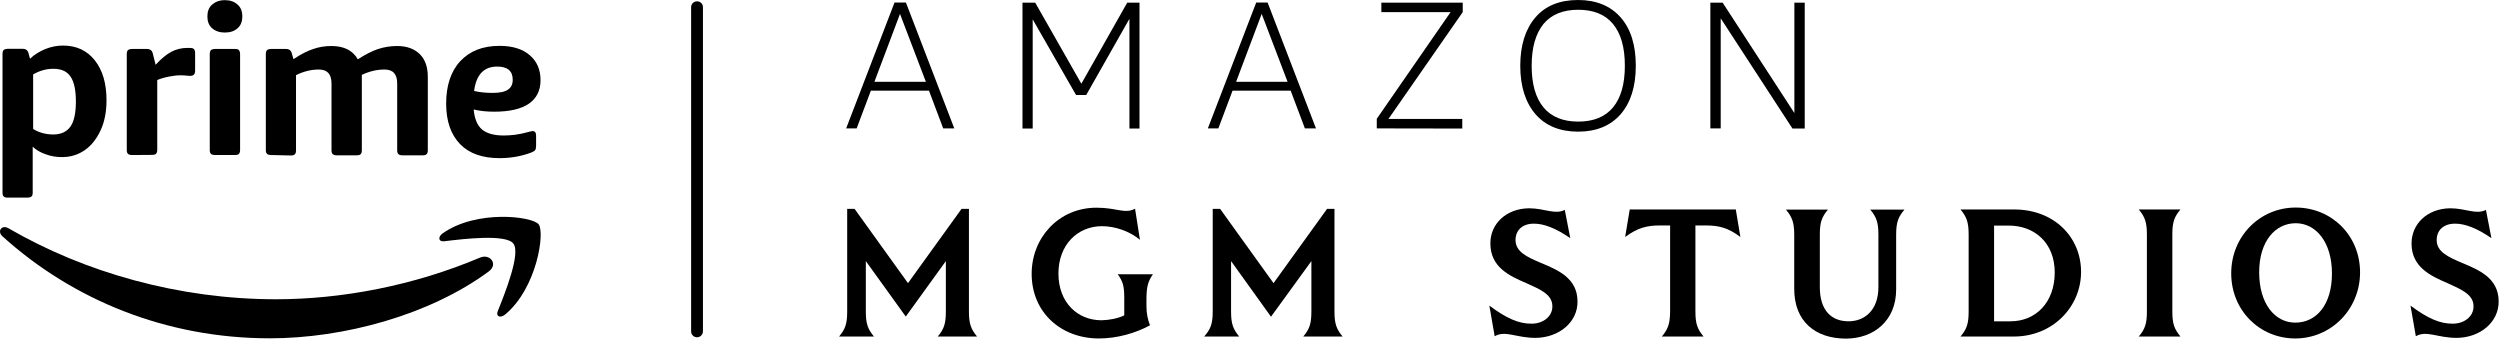
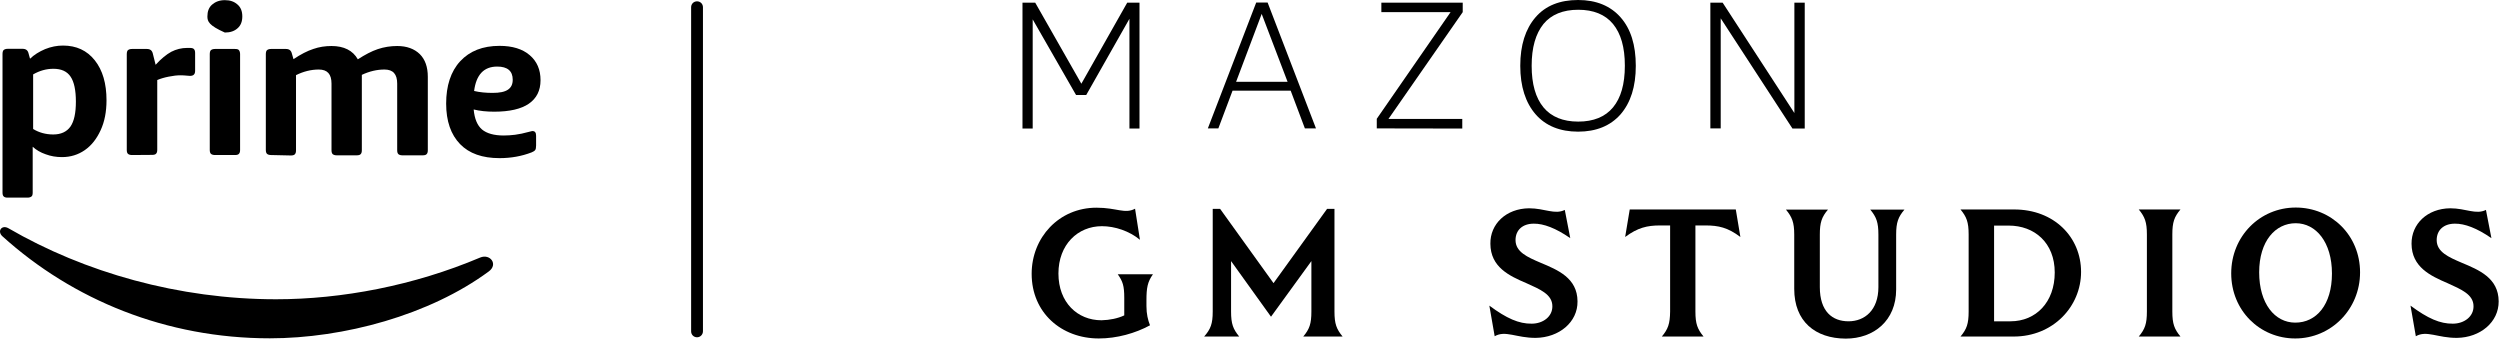
<svg xmlns="http://www.w3.org/2000/svg" width="1690" height="229" viewBox="0 0 1690 229" fill="none">
  <path d="M471.2 228C468.9 228 467.2 226.2 467.2 224V4.9C467.2 2.6 469 0.9 471.2 0.9C473.5 0.9 475.2 2.7 475.2 4.9V223.9C475.2 226.2 473.4 228 471.2 228Z" fill="black" />
-   <path d="M637.6 86.8L628 61.3H588.7L579.1 86.8H572L604.7 1.7H612.4L645.1 86.8H637.6ZM591.1 55.3H625.9L608.4 9.4L591.1 55.3Z" fill="black" />
  <path d="M763.5 12.7L734.3 64.2H727.4L698.1 13.1V86.9H691.2V1.8H699.8L731 56.6L762 1.8H770.3V86.9H763.5V12.7Z" fill="black" />
  <path d="M882.1 86.8L872.5 61.3H833.2L823.6 86.8H816.5L849.2 1.7H856.9L889.6 86.8H882.1ZM835.6 55.3H870.4L852.9 9.4L835.6 55.3Z" fill="black" />
  <path d="M930.7 86.8V80.3L980.6 8.2H933.8V1.8H988.8V8.2L938.6 80.4H988.5V86.9L930.7 86.8Z" fill="black" />
  <path d="M1027.7 44.5C1027.7 30.5 1031.2 19.6 1038 11.7C1044.8 3.8 1054.5 0 1066.8 0C1079.1 0 1088.7 4 1095.5 11.7C1102.4 19.5 1105.8 30.4 1105.8 44.5C1105.8 58.6 1102.3 69.4 1095.5 77.3C1088.6 85.1 1079 89 1066.8 89C1054.6 89 1044.9 85.1 1038.1 77.3C1031.3 69.5 1027.7 58.5 1027.7 44.5ZM1035.4 44.5C1035.4 56.8 1038.1 66.2 1043.4 72.6C1048.7 79 1056.6 82.2 1066.9 82.2C1077.2 82.2 1085.1 79 1090.4 72.6C1095.7 66.2 1098.4 56.9 1098.4 44.4C1098.4 31.9 1095.7 22.7 1090.4 16.2C1085.1 9.8 1077.2 6.6 1066.9 6.6C1056.6 6.6 1048.7 9.8 1043.4 16.2C1038.1 22.8 1035.4 32.1 1035.4 44.5Z" fill="black" />
  <path d="M1163.2 12.4V86.8H1156.2V1.8H1164.5L1213 76.4V1.8H1220V86.9H1211.7L1163.2 12.4Z" fill="black" />
-   <path d="M572.7 210.6V141.2H577.7L613.8 191.4L650 141.2H655V210.6C655 219 656.4 222.5 660.5 227.5H633.9C638.1 222.5 639.4 218.9 639.4 210.6V176.5L612.3 214L585.3 176.5V210.6C585.3 219 586.7 222.5 590.8 227.5H567.2C571.4 222.5 572.7 218.9 572.7 210.6Z" fill="black" />
  <path d="M760 213.2V201.4C760 193.2 759 190.2 755.6 185.4H779.4C775.7 190.6 775 194.6 775 203.1V206.9C775 212.3 776 216.3 777.4 219.9C767.5 225.3 755 228.8 742.8 228.8C717.5 228.8 697.4 211.4 697.4 185.1C697.4 160.6 715.8 140.4 741.2 140.4C755.1 140.4 760.3 144.8 767.3 141.1L770.6 162.1C763.5 156.2 753.7 152.9 744.9 152.9C728.6 152.9 715.5 165.3 715.5 184.9C715.5 204.5 728.4 216.5 744.6 216.5C750.1 216.4 755.8 215.2 760 213.2Z" fill="black" />
  <path d="M819.8 210.6V141.2H824.8L860.9 191.4L897.1 141.2H902.1V210.6C902.1 219 903.5 222.5 907.6 227.5H881C885.2 222.5 886.5 218.9 886.5 210.6V176.5L859.2 214.1L832.2 176.5V210.6C832.2 219 833.6 222.5 837.7 227.5H814C818.4 222.5 819.8 218.9 819.8 210.6Z" fill="black" />
  <path d="M1010.4 227.3L1006.8 206.6C1018.5 215.3 1026.8 218.9 1035.4 218.8C1043.1 218.8 1049.5 214 1049.4 207C1049.4 199 1041.1 195.6 1031.8 191.4C1020.3 186.5 1007.6 180.6 1007.5 164.8C1007.3 151.4 1018.1 141 1033.6 140.8C1044.3 140.8 1051 145.3 1057.8 141.9L1061.5 161C1051.7 154.2 1043.4 151.1 1036.8 151.2C1029.3 151.2 1024.5 155.5 1024.5 162.3C1024.5 170.3 1032.5 173.8 1041.4 177.6C1053.1 182.5 1066.3 187.9 1066.4 203.7C1066.6 217.8 1053.9 228.2 1038.2 228.4C1025.1 228.5 1017.7 223.1 1010.4 227.3Z" fill="black" />
  <path d="M1129 210.6V152.4H1122.2C1113.5 152.4 1107.1 153.9 1098.6 160.2L1101.7 141.6H1173.4L1176.5 160.2C1168 153.8 1161.7 152.4 1152.9 152.4H1146.1V210.6C1146.1 219 1147.5 222.5 1151.6 227.5H1123.4C1127.6 222.5 1128.9 218.9 1129 210.6Z" fill="black" />
  <path d="M1212.9 195.3V158.6C1212.9 150.2 1211.4 146.7 1207.3 141.7H1235.7C1231.5 146.7 1230.2 150.3 1230.2 158.6V194.1C1230.2 210.6 1238.7 217.2 1249.6 217.2C1260.5 217.2 1269.8 209.7 1269.8 194.1V158.6C1269.8 150.2 1268.4 146.7 1264.3 141.7H1287.4C1283.2 146.7 1281.8 150.3 1281.8 158.6V195.7C1281.8 216.7 1266.8 228.9 1247.7 228.9C1227.1 228.8 1212.9 217.3 1212.9 195.3Z" fill="black" />
  <path d="M1361.6 141.6C1388.7 141.6 1406.8 160.4 1406.8 183.8C1406.8 207.2 1387.9 227.5 1361.3 227.5H1325.3C1329.5 222.5 1330.8 218.9 1330.8 210.6V158.5C1330.8 150.1 1329.4 146.6 1325.3 141.6H1361.6ZM1348 152.5V217.2H1359.1C1376.3 217.2 1389 204.3 1389 184.2C1389 164.1 1375.3 152.5 1357.9 152.5H1348Z" fill="black" />
  <path d="M1451.3 210.6V158.5C1451.3 150.1 1449.9 146.6 1445.8 141.6H1474C1469.8 146.6 1468.5 150.2 1468.5 158.5V210.6C1468.5 219 1469.9 222.5 1474 227.5H1445.8C1450 222.5 1451.3 218.9 1451.3 210.6Z" fill="black" />
  <path d="M1551.6 228.8C1527.6 228.8 1508.3 209.9 1508.3 184.8C1508.3 159.7 1527.7 140.3 1551.9 140.3C1576.1 140.3 1595.4 159.1 1595.4 184.1C1595.4 209.1 1575.8 228.8 1551.6 228.8ZM1551.6 218.1C1565.8 218.1 1576.4 206.1 1576.4 184.9C1576.4 163.7 1565.6 150.9 1551.9 150.9C1538.2 150.9 1527.2 162.9 1527.2 184.1C1527.2 205.3 1537.8 218.1 1551.6 218.1Z" fill="black" />
  <path d="M1633.1 227.3L1629.5 206.6C1641.2 215.3 1649.5 218.9 1658.1 218.8C1665.8 218.8 1672.2 214 1672.1 207C1672.1 199 1663.7 195.6 1654.5 191.4C1643.1 186.5 1630.3 180.6 1630.2 164.8C1630.1 151.4 1640.8 141 1656.3 140.8C1667 140.8 1673.7 145.3 1680.5 141.9L1684.2 161C1674.4 154.2 1666.1 151.1 1659.5 151.2C1652 151.2 1647.2 155.5 1647.2 162.3C1647.2 170.3 1655.2 173.8 1664.1 177.6C1675.8 182.5 1689 187.9 1689.1 203.7C1689.2 217.8 1676.6 228.2 1660.9 228.4C1647.9 228.5 1640.4 223.1 1633.1 227.3Z" fill="black" />
  <path d="M5.2 133.6C4 133.6 3.1 133.4 2.5 132.8C1.9 132.3 1.7 131.3 1.7 130.1V36.5C1.7 35.2 2 34.2 2.5 33.8C3.1 33.3 4 33 5.2 33H15.3C17.5 33 18.8 34 19.3 36.1L20.3 39.7C23.1 37 26.5 34.9 30.5 33.2C34.5 31.6 38.5 30.8 42.6 30.8C51.6 30.8 58.8 34.1 64.1 40.8C69.4 47.5 72 56.5 72 67.8C72 75.5 70.7 82.3 68 88.1C65.3 93.9 61.9 98.3 57.3 101.5C52.8 104.6 47.7 106.2 41.9 106.2C38 106.2 34.4 105.6 30.9 104.3C27.4 103.1 24.5 101.4 22.1 99.2V130.1C22.1 131.4 21.9 132.4 21.3 132.8C20.7 133.3 19.8 133.6 18.6 133.6H5.2ZM36 90.9C41.2 90.9 45.1 89.1 47.6 85.6C50.1 82 51.3 76.4 51.3 68.7C51.3 61 50.1 55.3 47.7 51.8C45.3 48.2 41.4 46.5 36.1 46.5C31.3 46.5 26.7 47.8 22.4 50.3V87.2C26.3 89.6 30.9 90.9 36 90.9Z" fill="black" />
  <path d="M89.2 104.8C88 104.8 87.1 104.5 86.5 104C85.9 103.4 85.7 102.5 85.7 101.3V36.6C85.7 35.3 86 34.3 86.5 33.9C87.1 33.4 88 33.1 89.2 33.1H99.3C101.5 33.1 102.8 34.1 103.3 36.2L105.2 43.8C108.9 39.7 112.5 36.8 115.8 35C119.1 33.3 122.7 32.4 126.4 32.4H128.3C129.6 32.4 130.6 32.6 131.1 33.2C131.7 33.8 131.9 34.7 131.9 35.9V47.7C131.9 48.9 131.7 49.8 131.1 50.4C130.6 51 129.6 51.3 128.4 51.3C127.8 51.3 126.9 51.2 125.9 51.1C124.9 51 123.6 50.9 121.9 50.9C119.7 50.9 117.1 51.2 114.1 51.8C111 52.4 108.4 53.2 106.3 54.1V101.2C106.3 102.4 106.1 103.3 105.5 103.9C105 104.5 104 104.7 102.8 104.7L89.2 104.8Z" fill="black" />
-   <path d="M152 22C148.4 22 145.6 21 143.4 19.1C141.2 17.2 140.2 14.5 140.2 11.1C140.2 7.7 141.2 5 143.4 3.1C145.6 1.2 148.4 0.1 152 0.1C155.6 0.1 158.4 1.1 160.6 3.1C162.8 5 163.8 7.7 163.8 11.1C163.8 14.5 162.8 17.2 160.6 19.1C158.5 21 155.7 22 152 22ZM145.3 104.8C144.1 104.8 143.2 104.5 142.6 104C142 103.4 141.8 102.5 141.8 101.3V36.6C141.8 35.3 142.1 34.3 142.6 33.9C143.2 33.4 144.1 33.1 145.3 33.1H158.8C160.1 33.1 161.1 33.3 161.5 33.9C162 34.5 162.3 35.4 162.3 36.6V101.3C162.3 102.5 162.1 103.4 161.5 104C161 104.6 160 104.8 158.8 104.8H145.3Z" fill="black" />
+   <path d="M152 22C141.2 17.2 140.2 14.5 140.2 11.1C140.2 7.7 141.2 5 143.4 3.1C145.6 1.2 148.4 0.1 152 0.1C155.6 0.1 158.4 1.1 160.6 3.1C162.8 5 163.8 7.7 163.8 11.1C163.8 14.5 162.8 17.2 160.6 19.1C158.5 21 155.7 22 152 22ZM145.3 104.8C144.1 104.8 143.2 104.5 142.6 104C142 103.4 141.8 102.5 141.8 101.3V36.6C141.8 35.3 142.1 34.3 142.6 33.9C143.2 33.4 144.1 33.1 145.3 33.1H158.8C160.1 33.1 161.1 33.3 161.5 33.9C162 34.5 162.3 35.4 162.3 36.6V101.3C162.3 102.5 162.1 103.4 161.5 104C161 104.6 160 104.8 158.8 104.8H145.3Z" fill="black" />
  <path d="M183.2 104.8C182 104.8 181.1 104.5 180.5 104C179.9 103.4 179.7 102.5 179.7 101.3V36.6C179.7 35.3 180 34.3 180.5 33.9C181.1 33.4 182 33.1 183.2 33.1H193.3C195.5 33.1 196.8 34.1 197.3 36.2L198.4 40C203.3 36.7 207.8 34.4 211.8 33.1C215.8 31.7 219.9 31.1 224.1 31.1C232.5 31.1 238.5 34.1 241.9 40.1C246.7 37 251.2 34.6 255.4 33.2C259.6 31.8 264 31.1 268.5 31.1C275 31.1 280.1 33 283.8 36.6C287.4 40.2 289.2 45.3 289.2 51.9V101.5C289.2 102.7 289 103.6 288.4 104.2C287.9 104.8 286.9 105 285.7 105H272C270.8 105 269.9 104.7 269.3 104.2C268.7 103.6 268.5 102.7 268.5 101.5V56.5C268.5 50.1 265.7 47 259.9 47C254.8 47 249.7 48.2 244.6 50.6V101.5C244.6 102.7 244.4 103.6 243.8 104.2C243.3 104.8 242.3 105 241.1 105H227.6C226.4 105 225.5 104.7 224.9 104.2C224.3 103.6 224.1 102.7 224.1 101.5V56.5C224.1 50.1 221.3 47 215.5 47C210.3 47 205.1 48.3 200.1 50.8V101.6C200.1 102.8 199.9 103.7 199.3 104.3C198.8 104.9 197.8 105.1 196.6 105.1L183.2 104.8Z" fill="black" />
  <path d="M337.7 106.9C326.1 106.9 317.2 103.8 311 97.4C304.8 91 301.6 81.9 301.6 70C301.6 58.1 304.7 48.3 311.1 41.4C317.5 34.5 326.3 31 337.7 31C346.4 31 353.2 33.1 358.1 37.3C363 41.5 365.4 47.1 365.4 54.2C365.4 61.3 362.7 66.5 357.5 70.1C352.3 73.7 344.4 75.5 334.1 75.5C328.8 75.5 324.2 75 320.2 74C320.8 80.3 322.6 84.7 325.8 87.5C329 90.2 334 91.6 340.5 91.6C343.1 91.6 345.7 91.4 348.2 91.1C350.7 90.8 354.1 90.1 358.5 88.9C358.7 88.8 359.1 88.7 359.3 88.7C359.5 88.6 359.8 88.6 360 88.6C361.6 88.6 362.4 89.6 362.4 91.8V98.3C362.4 99.8 362.2 100.9 361.8 101.4C361.4 102 360.6 102.5 359.4 103C352.7 105.6 345.4 106.9 337.7 106.9ZM333 62.8C337.8 62.8 341.2 62.1 343.4 60.6C345.6 59.1 346.6 56.9 346.6 53.9C346.6 48 343.1 45 336.1 45C327.1 45 321.9 50.5 320.5 61.5C324.3 62.4 328.5 62.8 333 62.8Z" fill="black" />
  <path fill-rule="evenodd" clip-rule="evenodd" d="M330.4 183.5C290.4 213 232.3 228.7 182.4 228.7C112.4 228.7 49.3 202.8 1.6 159.7C-2.1 156.3 1.2 151.7 5.7 154.3C57.2 184.2 120.9 202.3 186.6 202.3C231 202.3 279.7 193.1 324.6 174.1C331.3 171.3 337 178.7 330.4 183.5Z" fill="black" />
-   <path fill-rule="evenodd" clip-rule="evenodd" d="M347 164.6C341.9 158.1 313.2 161.5 300.3 163.1C296.4 163.6 295.8 160.2 299.3 157.7C322.2 141.6 359.7 146.2 364.1 151.6C368.5 157 363 194.7 341.5 212.6C338.2 215.3 335 213.9 336.5 210.3C341.4 198.1 352.2 171.1 347 164.6Z" fill="black" />
</svg>